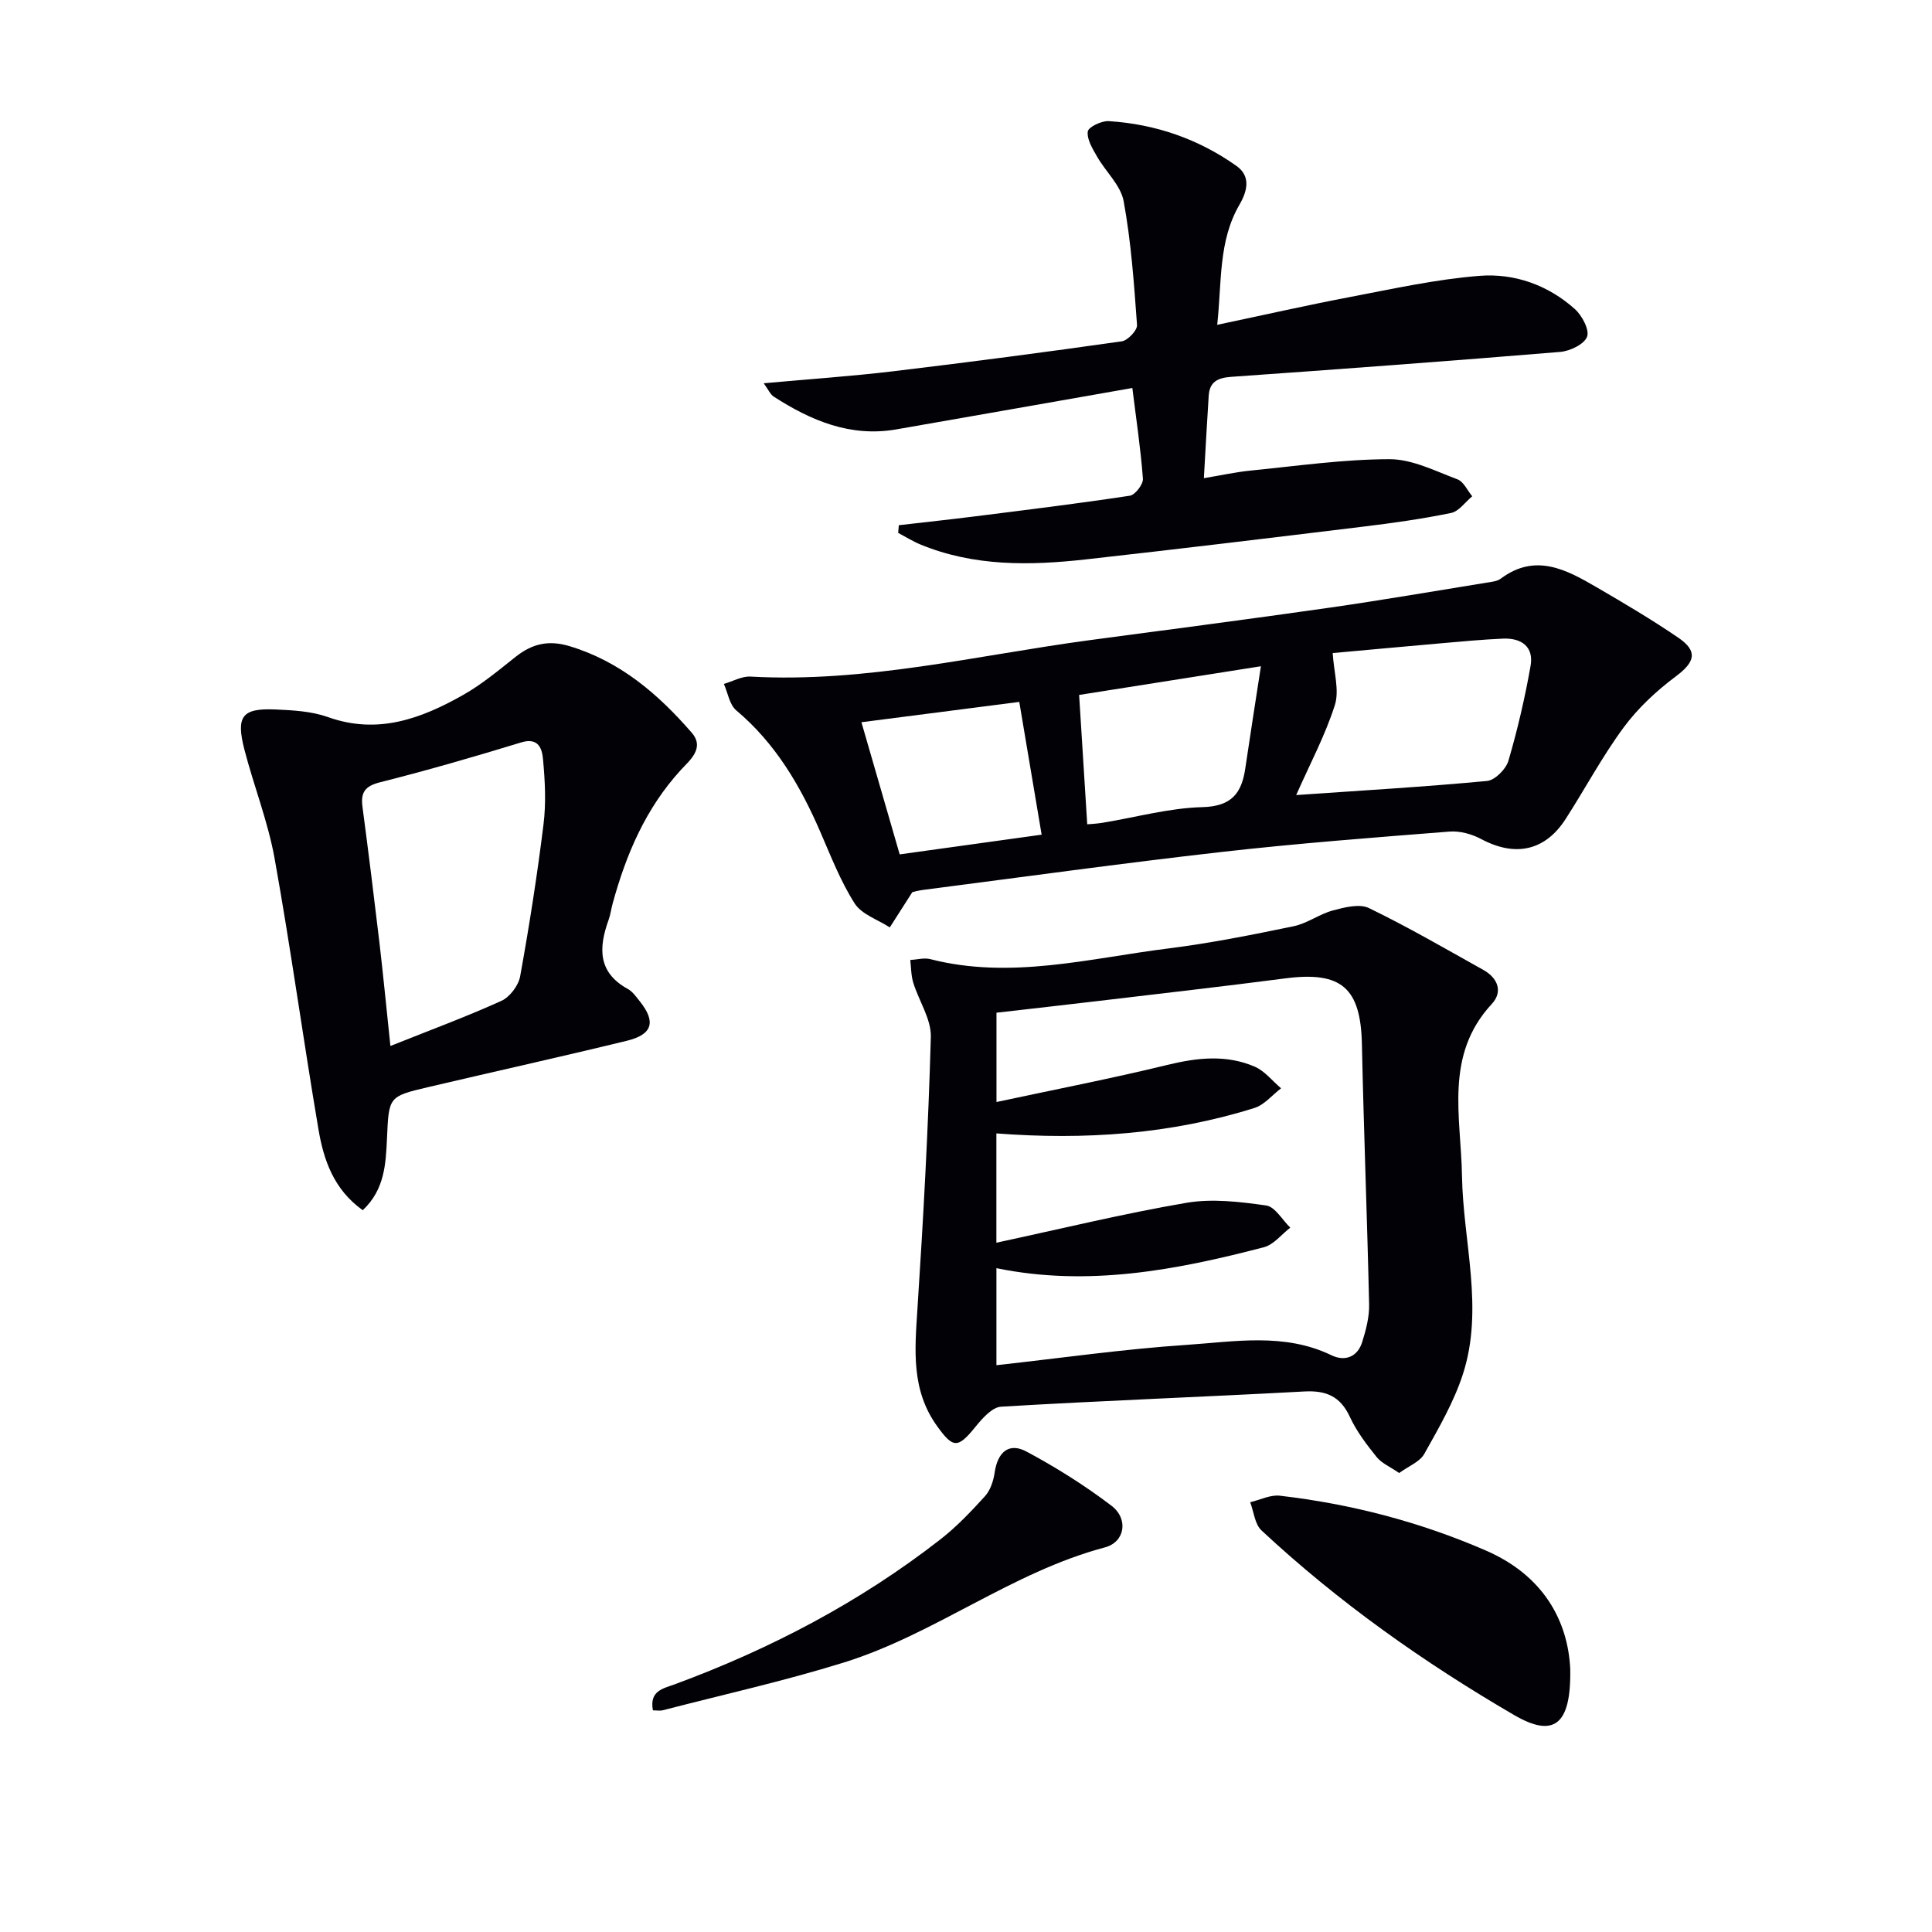
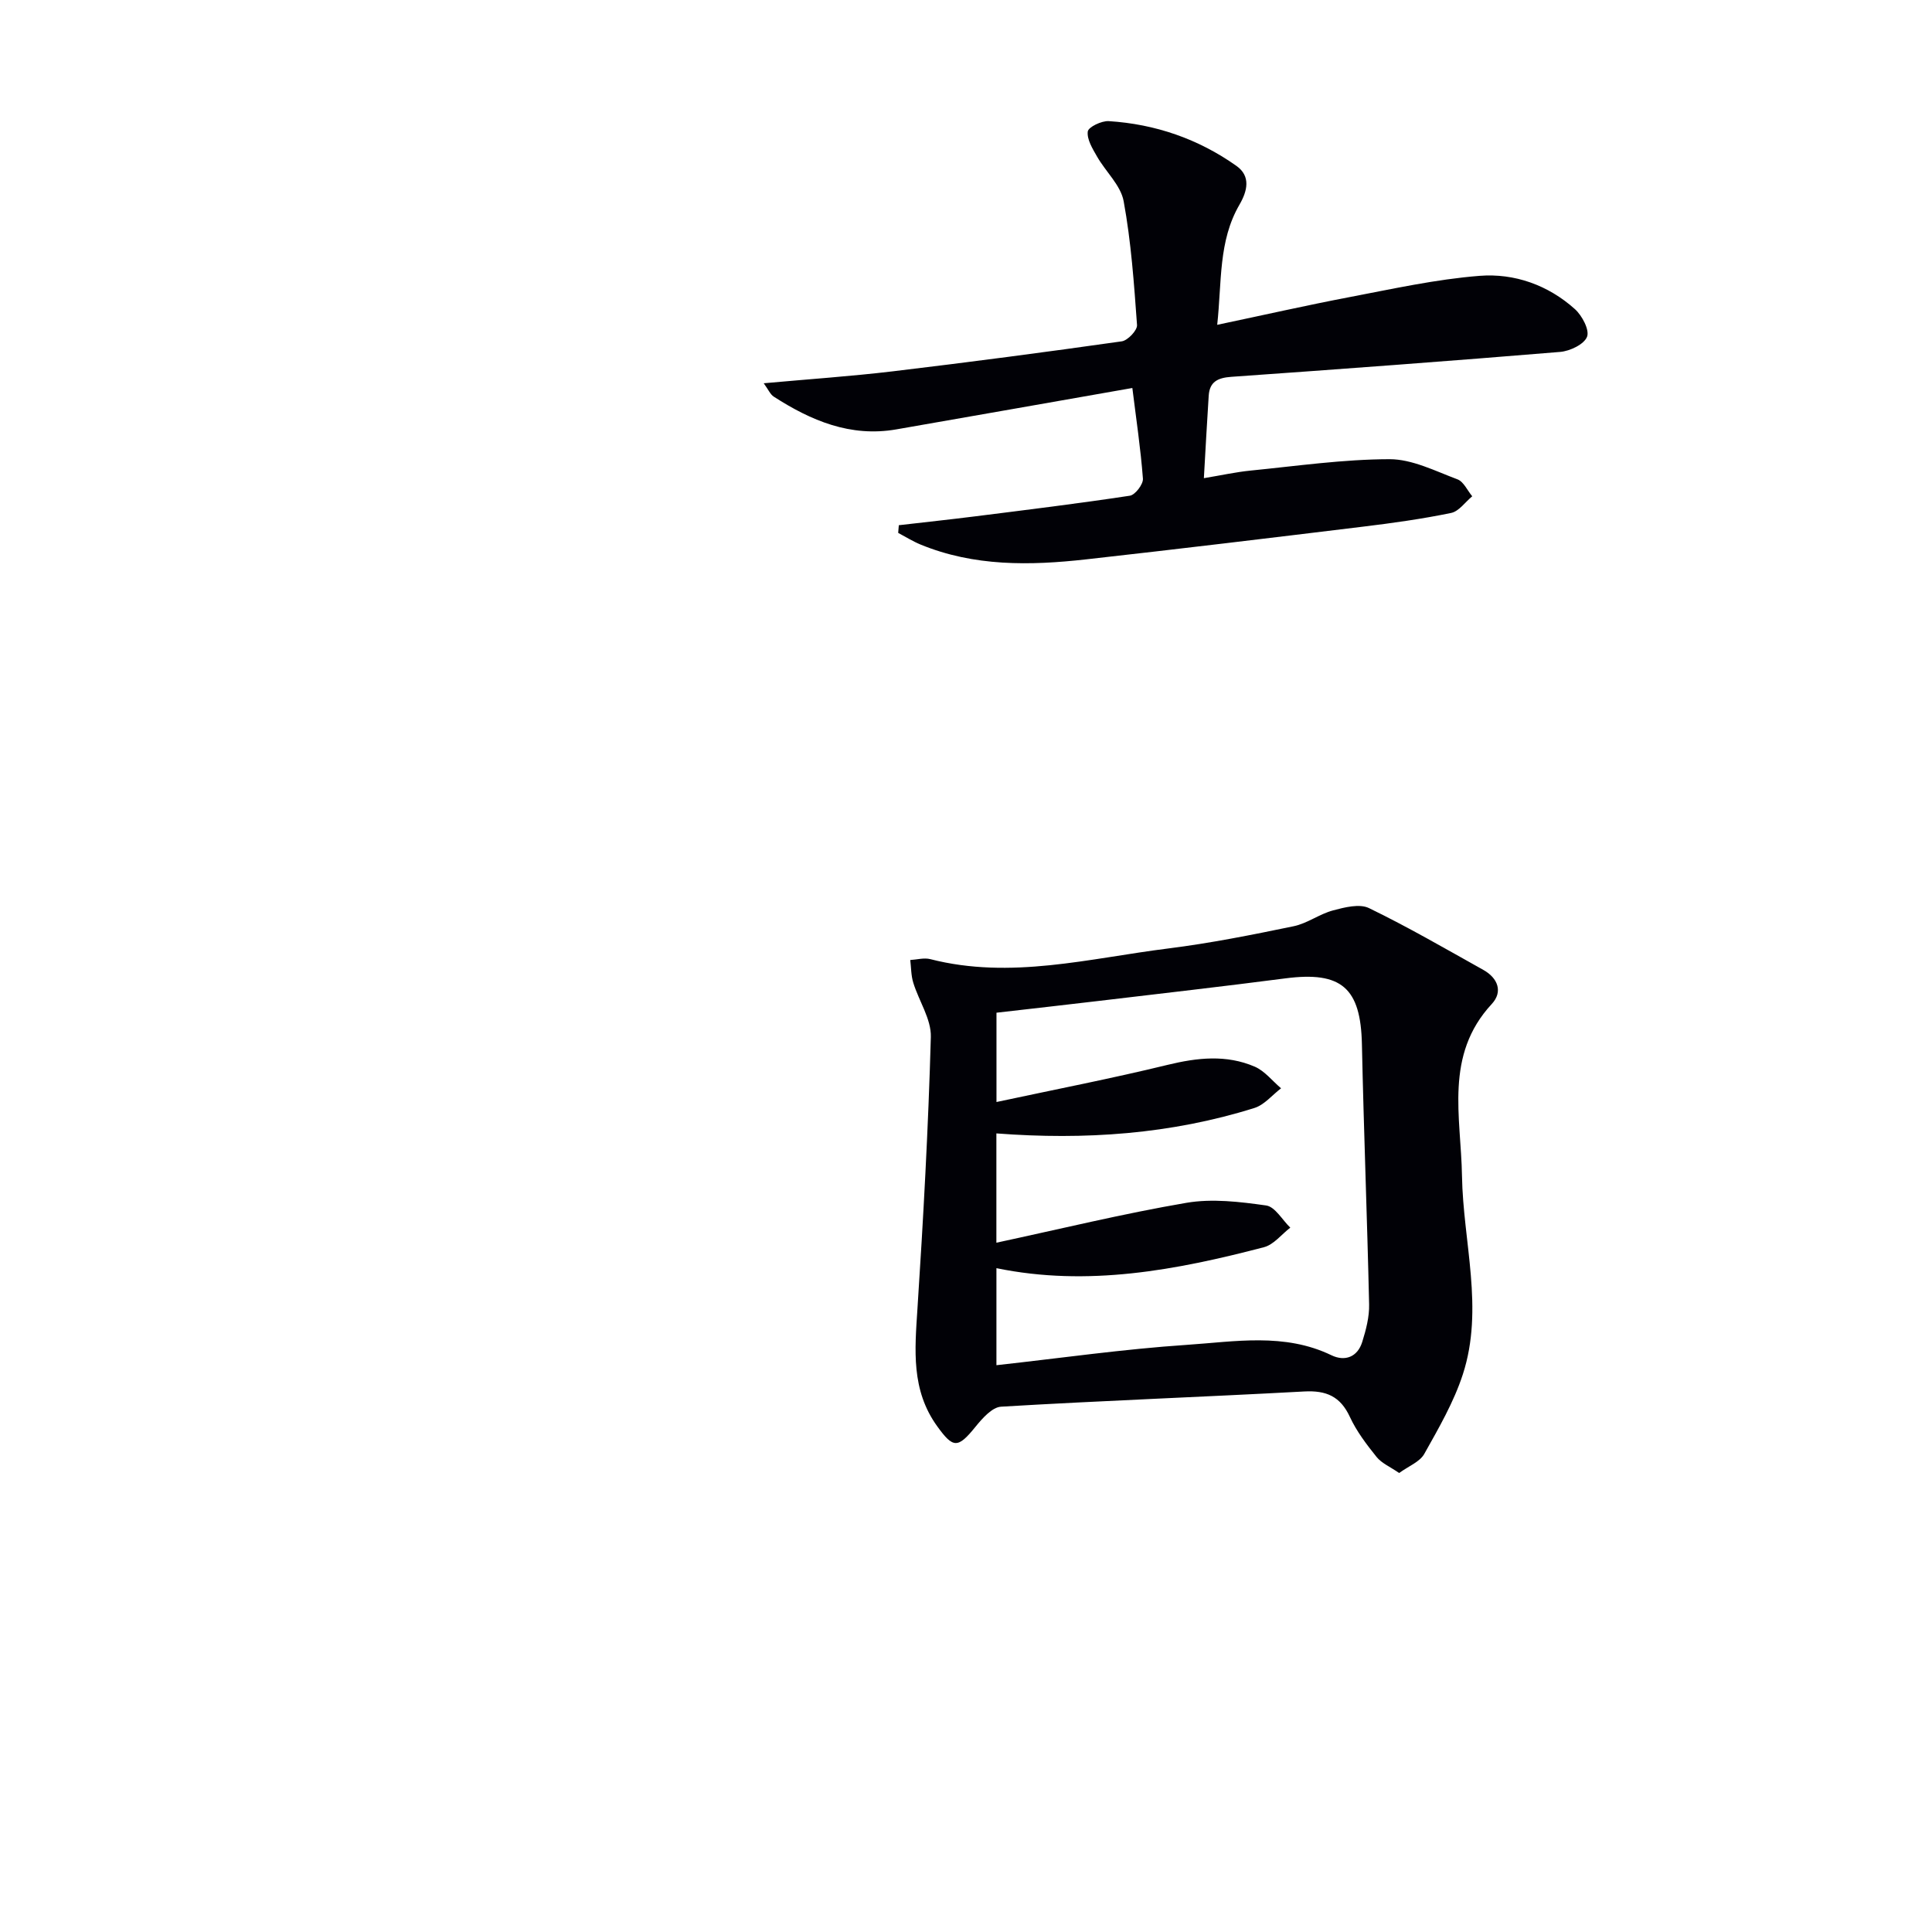
<svg xmlns="http://www.w3.org/2000/svg" enable-background="new 0 0 400 400" viewBox="0 0 400 400">
  <path d="m289.68 304.97c-1.89-1.3-3.64-2.03-4.68-3.33-2.07-2.58-4.14-5.3-5.52-8.28-1.97-4.27-4.91-5.52-9.46-5.27-20.92 1.14-41.85 1.9-62.76 3.15-1.87.11-3.91 2.45-5.33 4.2-3.64 4.49-4.6 4.41-7.88-.13-5.45-7.53-4.65-15.84-4.1-24.38 1.22-18.73 2.25-37.48 2.77-56.24.1-3.7-2.48-7.45-3.64-11.24-.46-1.49-.43-3.12-.62-4.69 1.39-.08 2.86-.51 4.15-.18 16.65 4.27 32.92-.17 49.26-2.21 8.71-1.09 17.35-2.82 25.95-4.6 2.83-.58 5.35-2.53 8.17-3.28 2.39-.64 5.48-1.43 7.44-.48 8.07 3.91 15.84 8.42 23.68 12.8 2.99 1.67 4.11 4.51 1.74 7.06-9.85 10.62-6.36 23.34-6.16 35.61.23 13.69 4.59 27.46.18 41.05-1.87 5.76-5 11.15-7.98 16.47-.92 1.66-3.23 2.53-5.21 3.97zm-83.39-47.68c13.4-2.88 26.3-6.03 39.35-8.26 5.33-.91 11.06-.22 16.5.55 1.85.26 3.34 2.99 5 4.59-1.81 1.39-3.42 3.52-5.45 4.05-18.17 4.75-36.49 8.23-55.39 4.34v20.09c13.33-1.47 26.33-3.34 39.4-4.21 9.99-.67 20.22-2.55 29.96 2.15 2.78 1.34 5.4.39 6.38-2.77.78-2.5 1.48-5.18 1.42-7.76-.4-17.96-1.11-35.91-1.49-53.87-.25-11.65-4.22-15.14-15.84-13.63-12.84 1.67-25.7 3.13-38.56 4.66-7.06.84-14.13 1.63-21.26 2.45v18.49c12.14-2.6 23.85-4.87 35.42-7.69 6.17-1.5 12.17-2.16 18.05.37 2.08.9 3.65 2.96 5.45 4.48-1.82 1.39-3.45 3.42-5.5 4.07-17.32 5.44-35.12 6.67-53.44 5.27z" fill="#010106" />
-   <path d="m188.88 184.72c-2.05 3.21-3.36 5.25-4.66 7.29-2.48-1.62-5.82-2.69-7.27-4.96-2.92-4.59-4.93-9.78-7.11-14.81-4.14-9.56-9.28-18.33-17.41-25.17-1.4-1.18-1.73-3.61-2.56-5.47 1.84-.53 3.71-1.62 5.51-1.52 23.83 1.33 46.88-4.41 70.22-7.54 16.45-2.2 32.91-4.33 49.34-6.68 11-1.57 21.96-3.47 32.93-5.24.98-.16 2.11-.26 2.85-.82 7.15-5.34 13.53-1.89 19.8 1.76 5.74 3.34 11.48 6.73 16.97 10.48 4.12 2.81 3.42 5.05-.53 8-4.01 2.99-7.84 6.56-10.8 10.57-4.43 6-7.96 12.66-12.01 18.95-4.27 6.64-10.47 7.91-17.5 4.15-1.93-1.03-4.4-1.71-6.55-1.54-15.74 1.24-31.49 2.44-47.18 4.22-20.62 2.34-41.18 5.19-61.76 7.85-1.15.14-2.27.48-2.28.48zm87.04-49.51c.24 3.98 1.42 7.73.44 10.79-1.98 6.22-5.11 12.08-8 18.61 13.82-.96 26.69-1.71 39.51-2.92 1.64-.15 3.92-2.44 4.43-4.17 1.89-6.45 3.42-13.04 4.59-19.66.7-3.99-1.92-5.81-5.73-5.64-4.14.18-8.28.57-12.41.93-7.87.69-15.74 1.42-22.83 2.06zm-14.86 2.73c-14.33 2.26-26.65 4.21-37.64 5.94.6 9.51 1.13 17.95 1.68 26.78.36-.03 1.8-.09 3.22-.32 6.87-1.13 13.72-3.05 20.62-3.23 6.01-.16 8.12-2.84 8.88-8 .99-6.75 2.06-13.48 3.24-21.17zm-74.79 38.95c9.58-1.33 19.59-2.72 29.39-4.08-1.62-9.6-3.07-18.19-4.63-27.49-10.74 1.38-21.73 2.8-32.68 4.21 2.76 9.53 5.2 17.95 7.92 27.36z" fill="#010106" />
  <path d="m234.44 80.33c-16.24 2.85-32.55 5.73-48.87 8.57-9.49 1.65-17.65-1.81-25.37-6.78-.73-.47-1.12-1.46-2.08-2.77 9.34-.85 18.05-1.44 26.71-2.47 15.83-1.89 31.63-3.97 47.42-6.21 1.24-.18 3.23-2.28 3.16-3.37-.62-8.58-1.22-17.21-2.77-25.65-.61-3.3-3.72-6.1-5.51-9.24-.93-1.62-2.12-3.55-1.92-5.18.12-.93 2.87-2.25 4.35-2.15 9.63.61 18.54 3.68 26.42 9.26 3.03 2.14 2.28 5.21.63 8.05-4.38 7.55-3.63 15.94-4.6 24.86 9.65-2.03 18.5-4.04 27.41-5.74 8.93-1.7 17.87-3.69 26.9-4.4 7.23-.57 14.21 1.91 19.76 6.9 1.48 1.34 3.05 4.31 2.5 5.72-.62 1.57-3.54 2.96-5.57 3.13-22.69 1.88-45.39 3.56-68.1 5.16-2.79.2-4.47 1.02-4.66 3.9-.36 5.45-.64 10.9-1 17.08 3.63-.6 6.62-1.27 9.65-1.57 9.58-.95 19.18-2.34 28.77-2.36 4.7-.01 9.48 2.45 14.08 4.17 1.28.48 2.05 2.3 3.06 3.51-1.45 1.19-2.74 3.11-4.37 3.45-6 1.24-12.09 2.09-18.17 2.83-19.12 2.33-38.25 4.64-57.39 6.78-11.62 1.3-23.21 1.5-34.32-3.08-1.59-.66-3.07-1.59-4.6-2.4.04-.53.09-1.06.13-1.59 5.26-.61 10.52-1.17 15.76-1.83 10.71-1.35 21.42-2.66 32.08-4.28 1.1-.17 2.79-2.38 2.7-3.53-.47-6.23-1.41-12.45-2.19-18.77z" fill="#010106" />
-   <path d="m75.1 250.56c-6.01-4.29-8.1-10.41-9.17-16.77-3.17-18.67-5.73-37.44-9.08-56.07-1.37-7.62-4.29-14.96-6.24-22.49-1.8-6.98-.49-8.65 6.47-8.34 3.63.16 7.44.37 10.81 1.57 10.31 3.69 19.32.33 28.02-4.59 3.88-2.2 7.37-5.13 10.88-7.91 3.38-2.67 6.76-3.49 11.09-2.19 10.51 3.16 18.37 9.91 25.32 17.91 2.8 3.22-.44 5.76-2.22 7.71-7.3 7.97-11.35 17.49-14.14 27.69-.31 1.12-.44 2.29-.84 3.38-2.07 5.74-2.27 10.88 4.01 14.31.97.53 1.69 1.6 2.42 2.5 3.41 4.24 2.71 6.9-2.61 8.2-13.7 3.34-27.46 6.38-41.19 9.61-8.22 1.93-8.12 1.99-8.51 10.62-.25 5.25-.46 10.59-5.02 14.86zm5.73-34c8.26-3.3 15.73-6.06 22.97-9.34 1.75-.79 3.54-3.17 3.89-5.07 1.89-10.45 3.54-20.95 4.84-31.49.55-4.41.31-8.98-.1-13.43-.19-2.11-.86-4.64-4.53-3.52-9.67 2.96-19.4 5.78-29.21 8.25-3.17.8-4.04 2.13-3.64 5.11 1.24 9.39 2.41 18.79 3.52 28.19.78 6.71 1.43 13.43 2.26 21.3z" fill="#010106" />
-   <path d="m325.1 345.48c.23 11.91-3.55 14.3-11.62 9.6-18.75-10.92-36.4-23.4-52.3-38.22-1.39-1.29-1.59-3.86-2.34-5.84 2.05-.48 4.17-1.58 6.14-1.35 14.75 1.71 28.97 5.41 42.65 11.35 12.04 5.22 16.98 14.68 17.47 24.46z" fill="#010106" />
-   <path d="m135.18 354.11c-.77-4.07 2.12-4.51 4.54-5.4 19.77-7.3 38.26-16.98 54.92-29.95 3.39-2.64 6.4-5.8 9.29-8.99 1.12-1.23 1.75-3.17 2-4.88.61-4.24 2.95-6.31 6.59-4.36 6.12 3.27 12.07 7.01 17.59 11.21 3.59 2.73 2.81 7.53-1.35 8.63-19.33 5.13-35.22 17.99-54.13 23.86-12.31 3.82-24.94 6.63-37.44 9.87-.58.14-1.24.01-2.01.01z" fill="#010106" />
</svg>